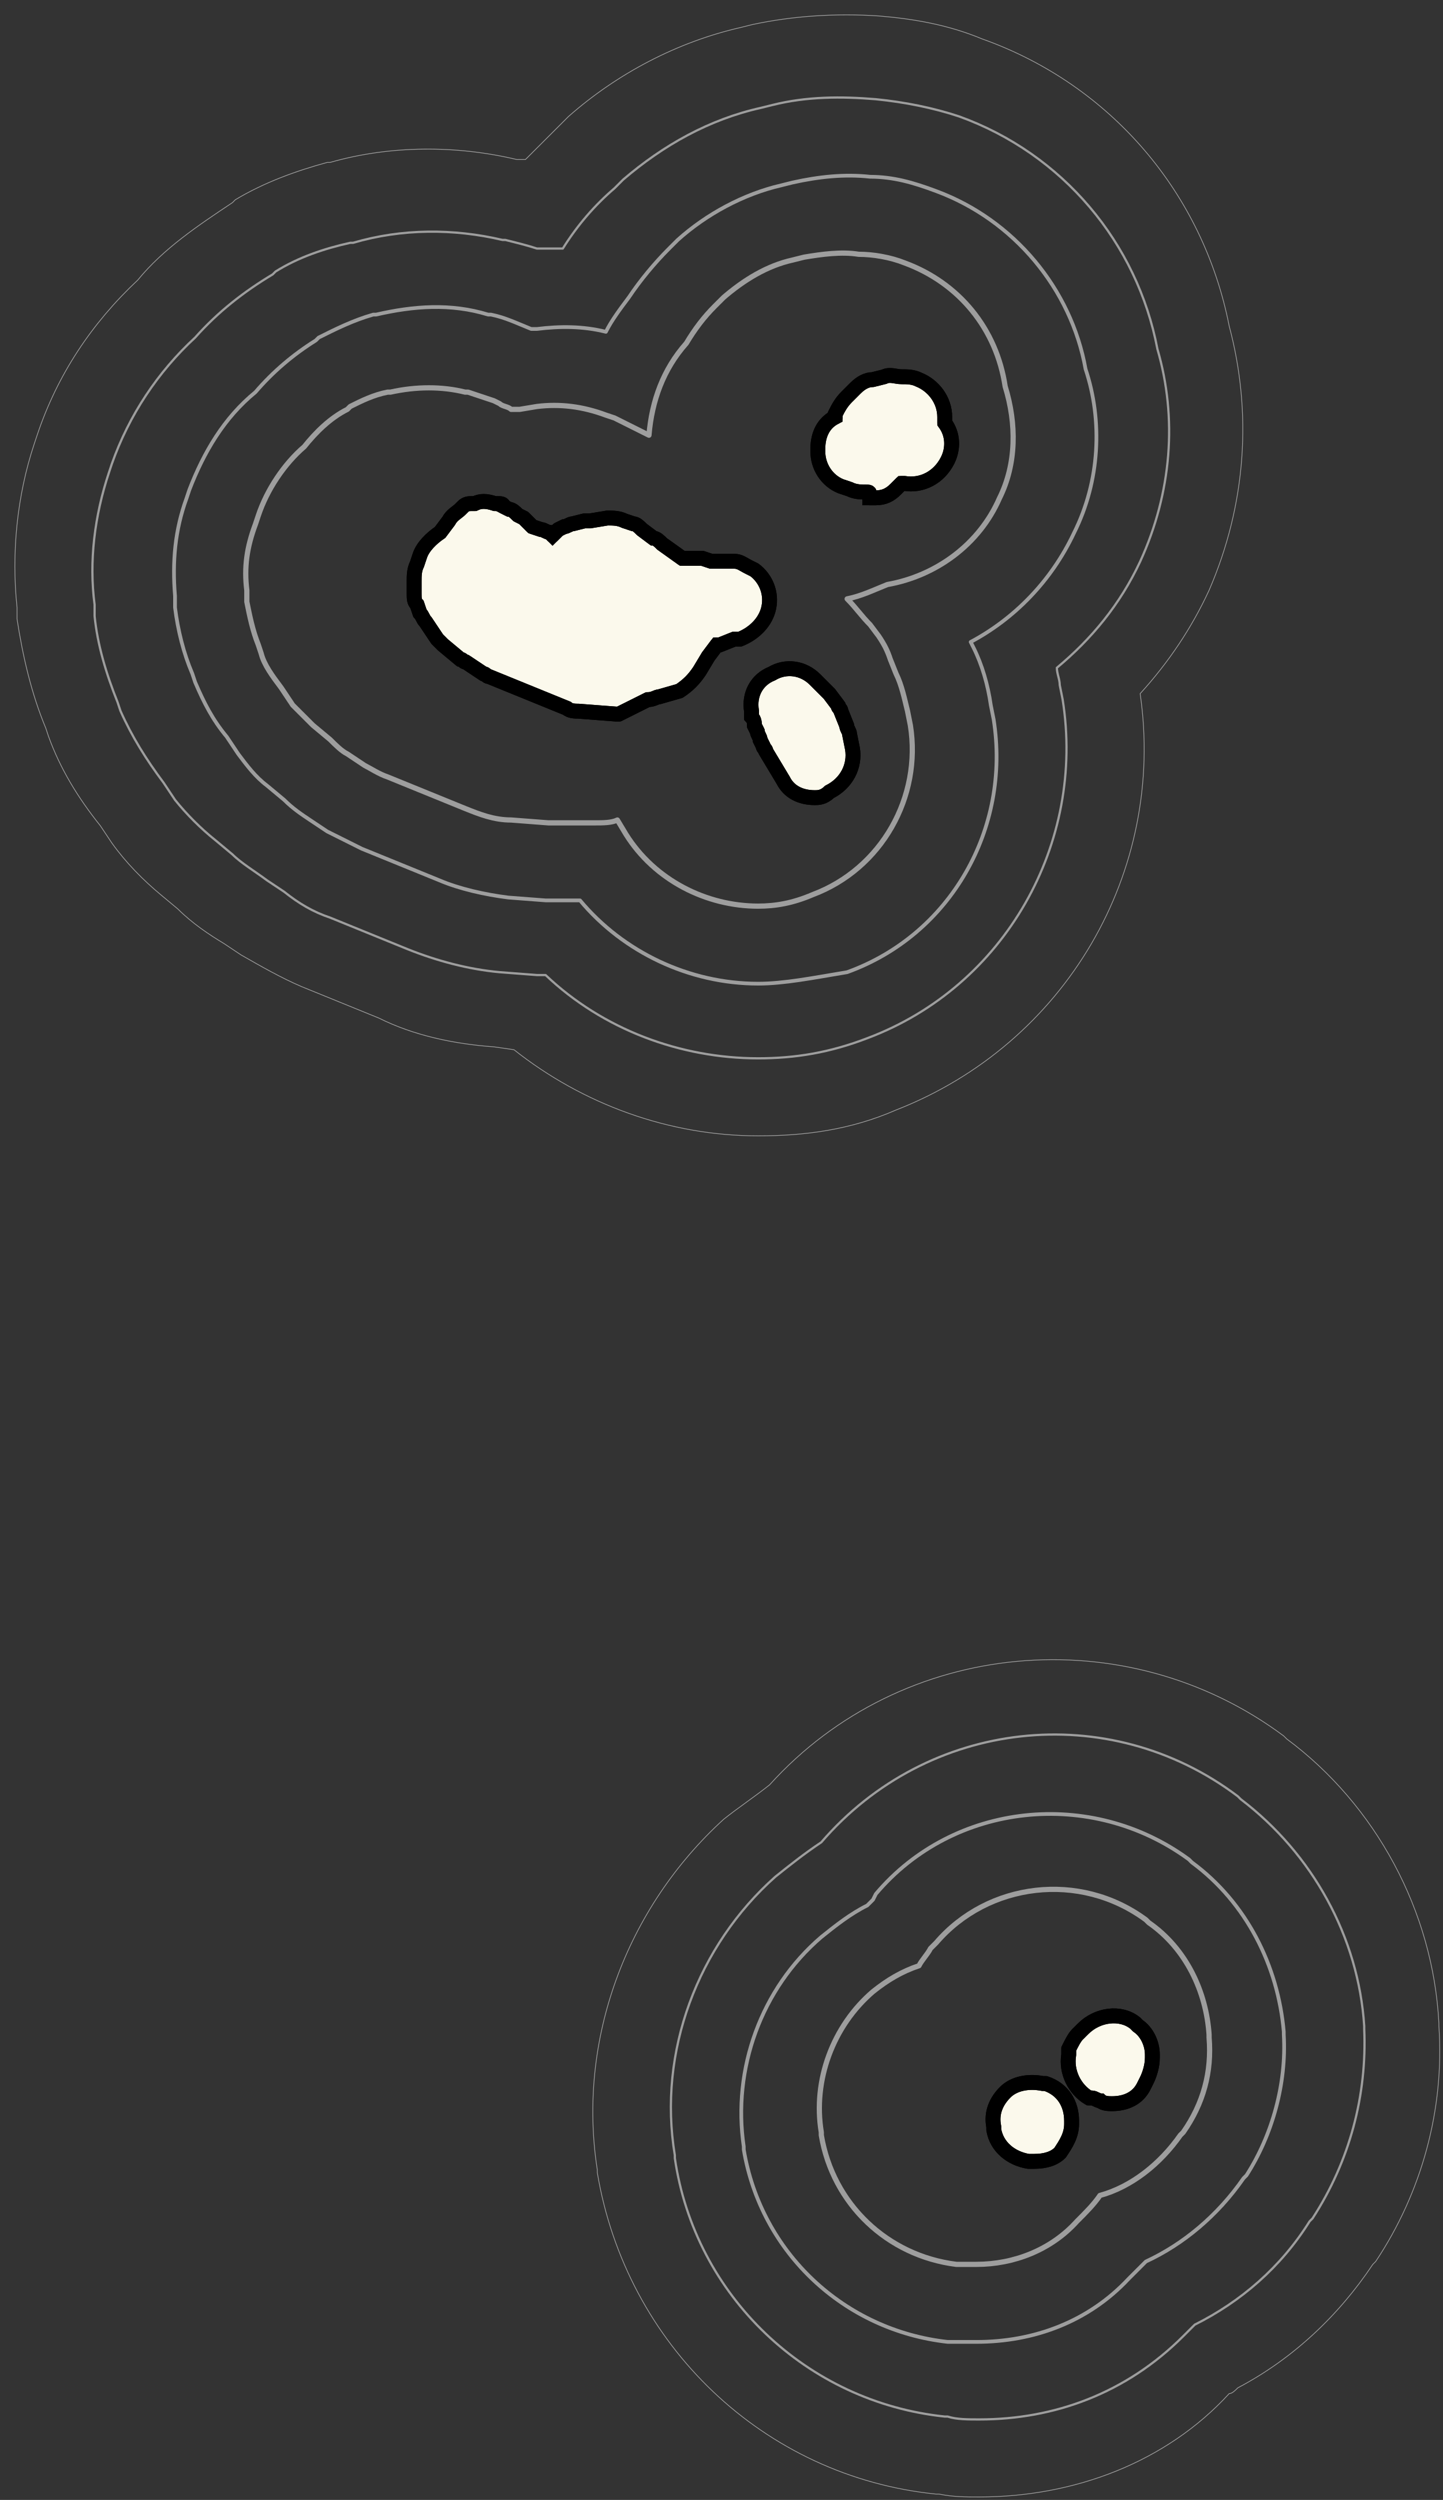
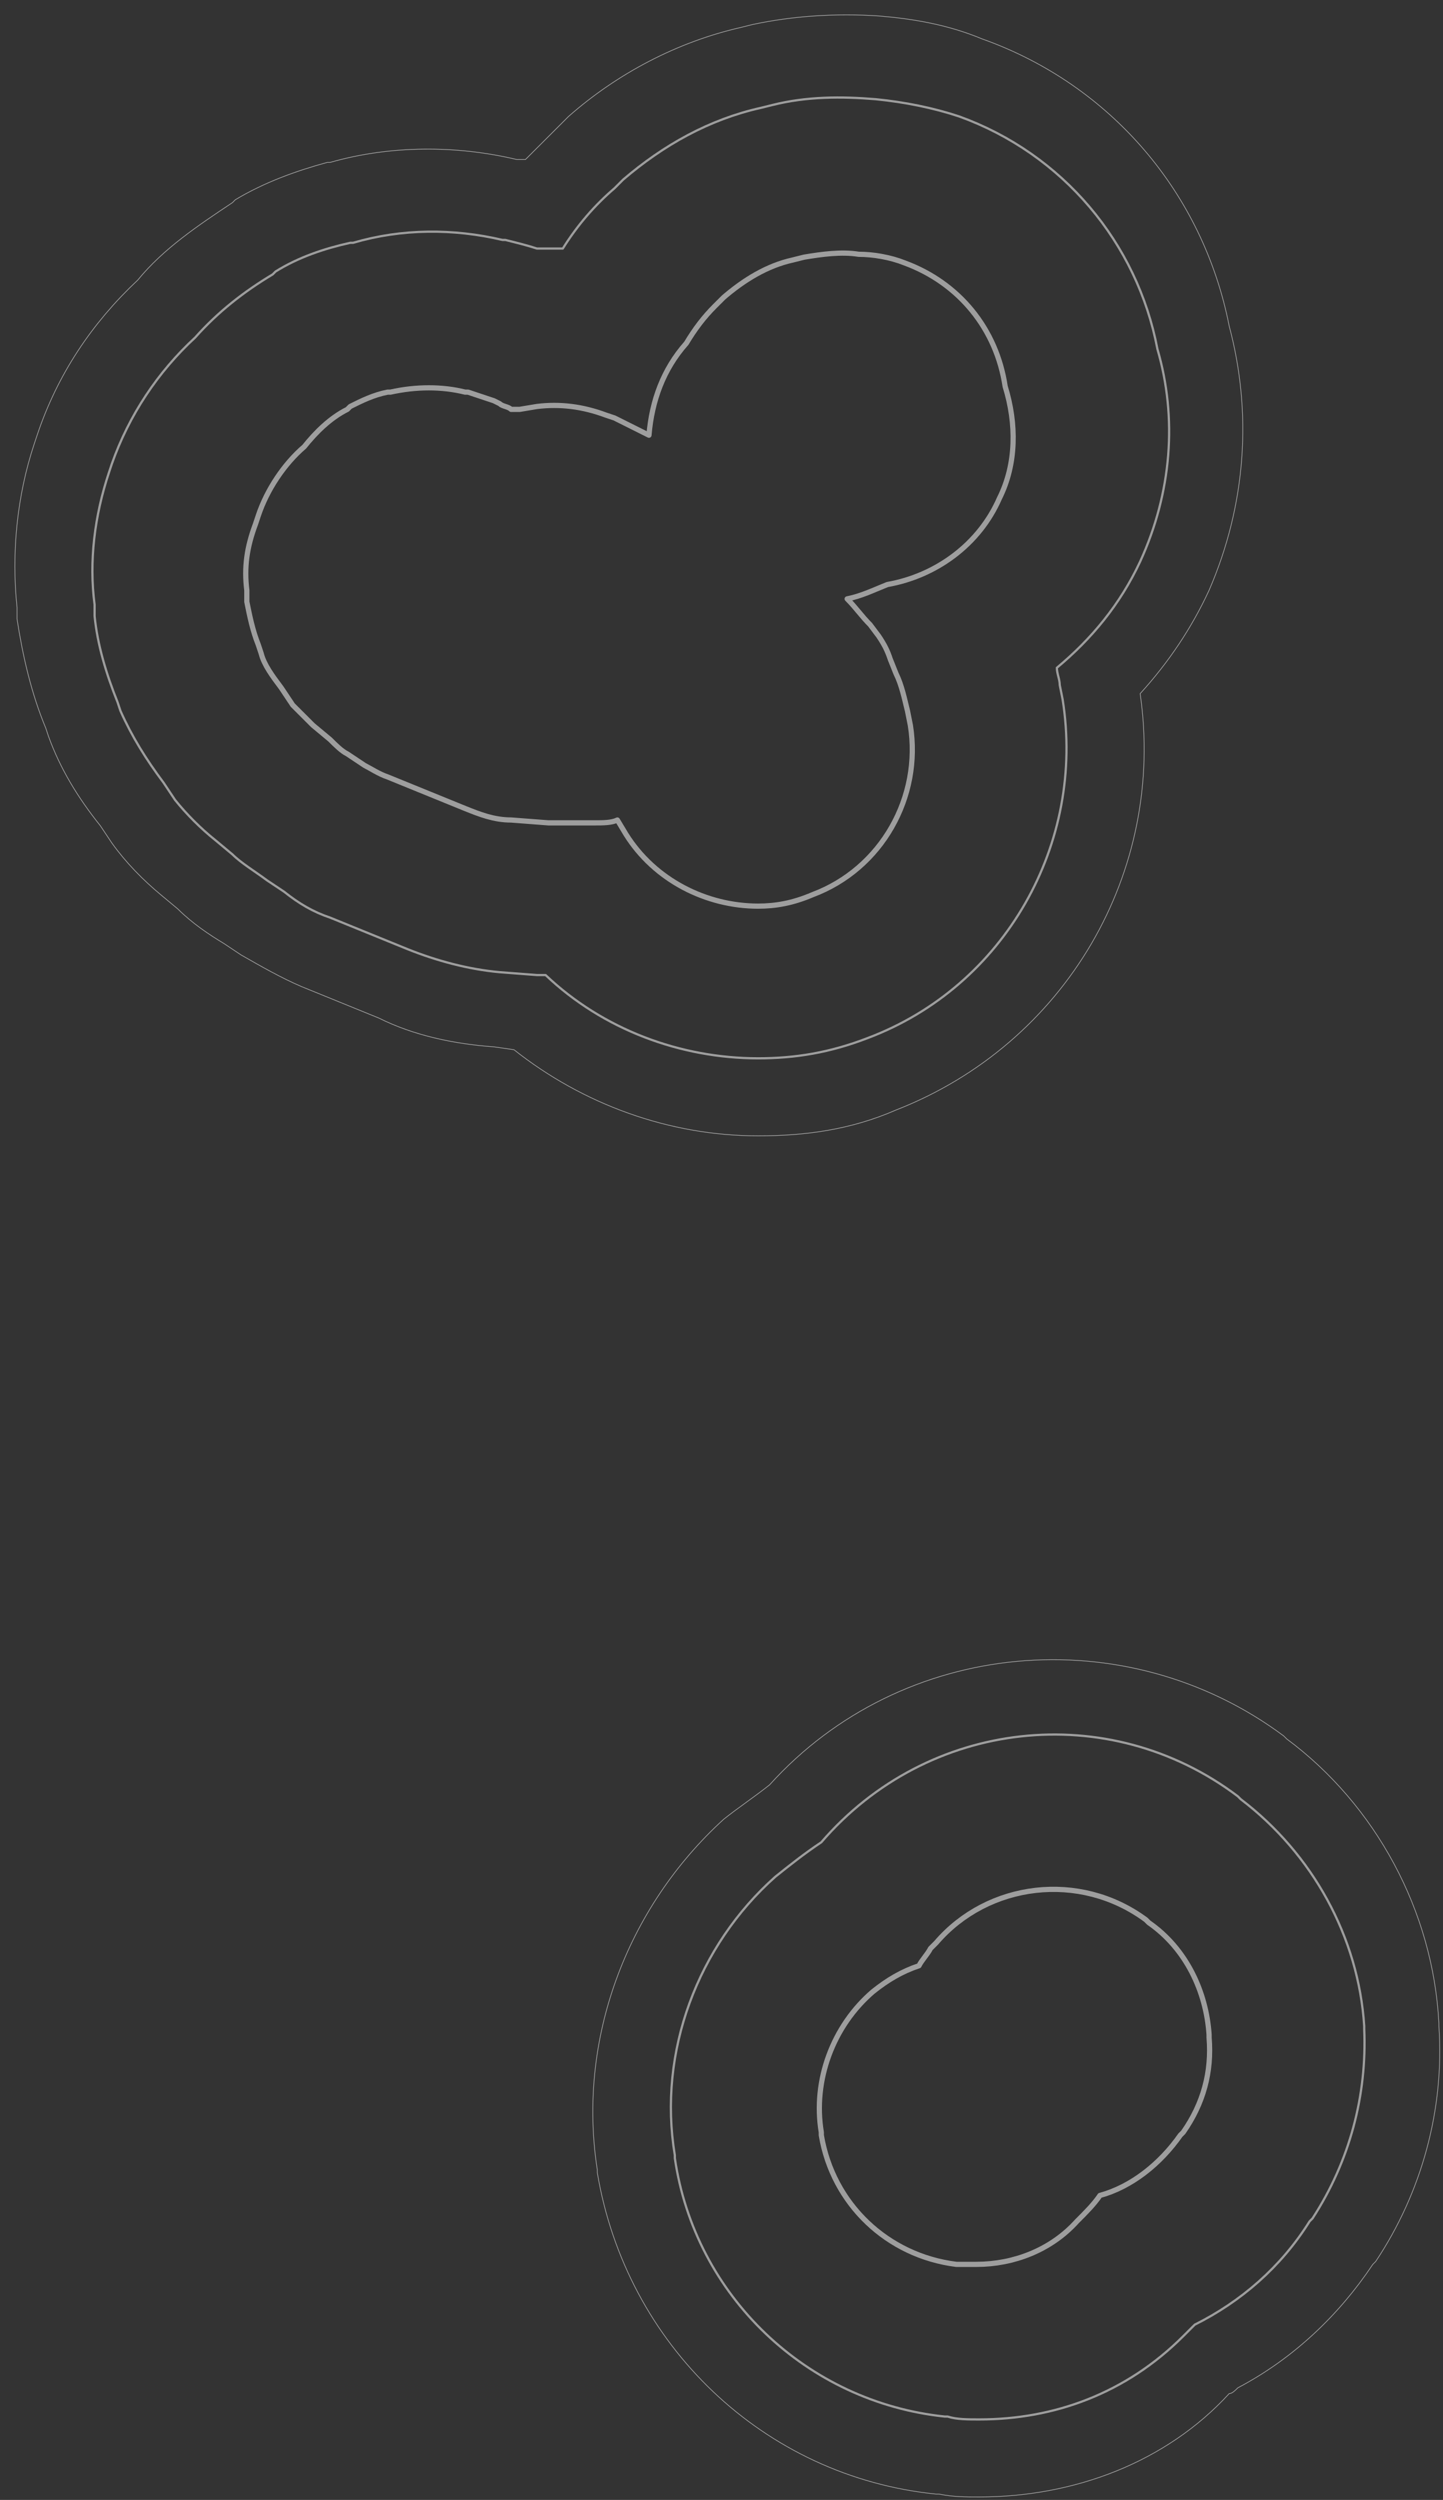
<svg xmlns="http://www.w3.org/2000/svg" width="97" height="168" viewBox="0 0 97 168" fill="none">
  <rect x="0" y="0" width="97" height="168" fill="#333333" stroke="none" />
  <path d="M50.962 60.894C47.486 60.894 44.01 59.157 42.08 56.069L41.5 55.105C41.114 55.298 40.535 55.298 39.956 55.298H38.411C37.832 55.298 37.445 55.298 36.866 55.298L34.356 55.105C33.197 55.105 32.232 54.719 31.267 54.333L26.053 52.21C25.474 52.017 24.895 51.631 24.509 51.438L23.35 50.666C22.964 50.473 22.578 50.087 22.192 49.702L21.033 48.737C20.647 48.351 20.067 47.772 19.681 47.386L18.909 46.228C18.33 45.456 17.75 44.684 17.557 43.912L17.364 43.333C16.978 42.368 16.785 41.404 16.592 40.439V39.667C16.399 38.123 16.592 36.772 17.171 35.229L17.364 34.65C17.944 32.913 19.102 31.176 20.454 30.018C21.226 29.053 22.192 28.089 23.35 27.51L23.543 27.317C24.316 26.931 25.088 26.545 26.053 26.352H26.246C27.984 25.966 29.722 25.966 31.267 26.352H31.46C32.039 26.545 32.618 26.738 33.197 26.931L33.584 27.124C33.777 27.317 34.163 27.317 34.356 27.51C34.549 27.51 34.742 27.51 34.935 27.51L36.094 27.317C37.639 27.124 39.183 27.317 40.728 27.896L41.307 28.089C42.08 28.474 42.852 28.861 43.624 29.247C43.817 26.931 44.59 24.808 46.134 23.071C46.714 22.107 47.293 21.335 48.065 20.563L48.645 19.984C49.996 18.826 51.541 17.861 53.279 17.475L54.051 17.282C55.209 17.089 56.561 16.896 57.72 17.089C58.685 17.089 59.844 17.282 60.809 17.668C64.478 19.019 66.988 22.107 67.567 25.966C68.34 28.475 68.34 31.176 67.181 33.492C65.829 36.579 62.933 38.702 59.651 39.281C58.685 39.667 57.913 40.053 56.947 40.246C57.527 40.825 57.913 41.404 58.492 41.983L59.071 42.755C59.458 43.334 59.651 43.719 59.844 44.298L60.23 45.263C60.616 46.035 60.809 47 61.002 47.772L61.195 48.737C61.968 53.561 59.264 58.385 54.63 60.122C53.279 60.701 52.12 60.894 50.962 60.894ZM65.636 152.169C65.25 152.169 64.864 152.169 64.478 152.169H64.285C59.651 151.591 55.982 148.117 55.209 143.486V143.293C54.63 139.819 55.982 136.153 58.685 133.837C59.651 133.065 60.616 132.486 61.775 132.1C61.968 131.714 62.354 131.329 62.547 130.943L62.933 130.557C66.409 126.504 72.588 125.732 77.028 129.013L77.222 129.206C79.732 130.943 81.083 133.837 81.276 136.732V136.925C81.469 139.24 80.89 141.363 79.539 143.293L79.346 143.486C77.994 145.415 76.063 146.959 73.939 147.538C73.553 148.117 72.974 148.696 72.394 149.275C70.657 151.205 68.146 152.169 65.636 152.169Z" stroke="#9E9E9E" stroke-width="0.35" stroke-linecap="round" stroke-linejoin="round" />
-   <path d="M50.962 66.104C46.328 66.104 41.887 63.981 38.99 60.508H38.797C38.025 60.508 37.253 60.508 36.673 60.508L34.163 60.315C32.618 60.122 30.881 59.736 29.529 59.157L24.316 57.034C23.543 56.648 22.771 56.263 21.999 55.877L20.84 55.105C20.261 54.719 19.682 54.333 19.102 53.754L17.944 52.789C17.171 52.21 16.592 51.438 16.013 50.666L15.241 49.509C14.275 48.351 13.696 47.193 13.117 45.842L12.924 45.263C12.344 43.912 11.958 42.369 11.765 40.825V40.053C11.572 37.737 11.765 35.615 12.537 33.492L12.73 32.913C13.696 30.404 15.047 28.089 17.171 26.352C18.33 25.001 19.682 23.843 21.226 22.878L21.419 22.686C22.578 22.107 23.736 21.528 25.088 21.142H25.281C27.791 20.563 30.301 20.37 32.812 21.142H33.005C33.97 21.335 34.742 21.721 35.708 22.107H36.094C37.639 21.914 39.184 21.913 40.728 22.299C41.114 21.528 41.694 20.756 42.273 19.984C43.045 18.826 44.011 17.668 44.976 16.703L45.555 16.125C47.486 14.388 49.996 13.037 52.507 12.458L53.279 12.265C55.017 11.879 56.755 11.686 58.492 11.879C60.037 11.879 61.389 12.265 62.933 12.844C68.147 14.774 72.008 19.405 72.974 24.808C74.132 28.282 73.939 32.334 72.201 35.807C70.657 39.088 68.147 41.597 65.25 43.141L65.443 43.526C66.023 44.684 66.409 46.035 66.602 47.386L66.795 48.351C67.954 55.684 63.899 62.824 56.948 65.332C54.63 65.718 52.7 66.104 50.962 66.104ZM65.636 157.38C65.057 157.38 64.478 157.38 63.899 157.38H63.706C56.755 156.608 51.155 151.398 49.996 144.451V144.258C49.224 139.048 51.155 133.644 55.21 130.171C56.175 129.399 57.141 128.627 58.299 128.048C58.492 127.855 58.492 127.855 58.685 127.662L58.878 127.276C64.092 121.101 73.36 120.136 79.925 124.961L80.118 125.154C83.787 127.855 85.911 132.101 86.297 136.539V136.732C86.49 140.012 85.525 143.486 83.787 146.188L83.594 146.38C81.856 148.889 79.539 150.819 77.029 151.977C76.642 152.363 76.256 152.749 75.87 153.135C73.167 156.029 69.498 157.38 65.636 157.38Z" stroke="#9E9E9E" stroke-width="0.25" stroke-linecap="round" stroke-linejoin="round" />
  <path d="M50.962 76.331C44.976 76.331 39.183 74.209 34.549 70.542L33.197 70.349C30.494 70.156 27.791 69.577 25.474 68.419L20.261 66.297C18.909 65.718 17.557 64.946 16.206 64.174L15.047 63.402C14.082 62.823 12.923 62.052 11.958 61.087L10.799 60.122C9.641 59.157 8.482 57.999 7.517 56.648L6.744 55.49C5.2 53.561 4.041 51.631 3.269 49.508L3.076 48.929C2.11 46.614 1.531 44.105 1.145 41.596V40.825C0.759 37.158 1.145 33.299 2.303 29.825L2.496 29.246C3.848 25.194 6.165 21.721 9.255 18.826C10.992 16.703 13.309 15.159 15.626 13.616L15.819 13.423C17.75 12.265 19.874 11.493 21.998 10.914H22.191C26.246 9.756 30.687 9.756 34.742 10.721H34.935C35.128 10.721 35.128 10.721 35.321 10.721C36.094 9.949 36.866 9.177 37.639 8.405L38.218 7.826C41.5 4.932 45.555 2.809 49.803 1.844L50.575 1.651C53.279 1.072 56.175 0.879 59.071 1.072C61.388 1.265 63.705 1.651 66.022 2.616C74.711 5.704 80.89 13.037 82.628 21.913C84.173 27.703 83.787 33.878 81.276 39.667C80.118 42.175 78.573 44.491 76.642 46.614C78.38 58.578 71.622 70.156 60.23 74.595C57.14 75.946 54.051 76.331 50.962 76.331ZM65.829 167.8C64.864 167.8 64.091 167.8 63.126 167.607H62.933C51.348 166.449 42.08 157.573 40.149 145.994V145.801C38.797 137.117 42.08 128.241 48.645 122.259C49.61 121.487 50.768 120.715 51.734 119.943C60.616 110.102 75.677 108.751 86.297 116.662L86.49 116.855C92.475 121.294 96.337 128.434 96.723 135.96V136.153C97.11 141.749 95.565 147.345 92.475 151.976L92.282 152.169C89.965 155.643 86.876 158.537 83.207 160.467C83.014 160.66 82.821 160.853 82.628 160.853C78.38 165.484 72.201 167.8 65.829 167.8Z" stroke="#9E9E9E" stroke-width="0.05" stroke-linecap="round" stroke-linejoin="round" />
  <path d="M50.962 71.121C45.749 71.121 40.535 69.192 36.674 65.525C36.481 65.525 36.288 65.525 36.094 65.525L33.584 65.332C31.46 65.139 29.336 64.56 27.405 63.788L22.192 61.666C21.034 61.28 20.068 60.701 19.103 59.929L17.944 59.157C17.172 58.578 16.206 57.999 15.627 57.42L14.469 56.455C13.503 55.684 12.538 54.719 11.765 53.754L10.993 52.596C9.835 51.052 8.869 49.508 8.097 47.772L7.904 47.193C7.131 45.263 6.552 43.333 6.359 41.404V40.632C5.973 37.737 6.359 34.649 7.324 31.755L7.517 31.176C8.676 27.896 10.607 25.001 13.117 22.685C14.662 20.948 16.399 19.598 18.33 18.44L18.523 18.247C20.068 17.282 21.806 16.703 23.544 16.317H23.737C27.019 15.352 30.495 15.352 33.777 16.124H33.971C34.743 16.317 35.515 16.51 36.094 16.703C36.674 16.703 37.253 16.703 37.832 16.703C38.798 15.159 39.956 13.808 41.308 12.651L41.887 12.072C44.59 9.756 47.68 8.019 51.155 7.247L51.928 7.055C54.245 6.476 56.562 6.476 58.879 6.668C60.81 6.861 62.741 7.247 64.478 7.826C71.43 10.335 76.45 16.317 77.802 23.457C79.153 28.088 78.767 33.106 76.643 37.737C75.291 40.632 73.361 42.947 71.043 44.877C71.043 45.263 71.237 45.649 71.237 46.035L71.43 47C72.974 56.648 67.568 66.297 58.3 69.77C55.789 70.735 53.472 71.121 50.962 71.121ZM65.83 162.59C65.058 162.59 64.285 162.59 63.706 162.397H63.513C54.245 161.432 46.714 154.292 45.363 145.03V144.837C44.204 137.89 46.907 130.75 52.121 126.118C53.086 125.346 54.052 124.575 55.21 123.803C62.355 115.505 74.519 114.154 83.208 120.715L83.401 120.908C88.228 124.575 91.318 130.171 91.704 136.153V136.346C91.897 140.784 90.738 145.223 88.228 149.082L88.035 149.275C86.104 152.363 83.401 154.678 80.312 156.222C80.119 156.415 79.732 156.801 79.539 156.994C75.677 160.853 70.85 162.59 65.83 162.59Z" stroke="#9E9E9E" stroke-width="0.15" stroke-linecap="round" stroke-linejoin="round" />
-   <path d="M58.272 33.068C57.885 33.068 57.497 33.068 57.109 32.874L56.528 32.68C55.559 32.293 54.977 31.324 54.977 30.355V30.162C54.977 29.193 55.365 28.418 56.14 28.03V27.837C56.334 27.449 56.528 27.062 56.916 26.674L57.497 26.093C57.885 25.706 58.272 25.512 58.66 25.512L59.435 25.318C59.823 25.124 60.211 25.318 60.599 25.318C60.986 25.318 61.374 25.318 61.762 25.512C62.731 25.899 63.506 26.868 63.506 28.03V28.418C64.088 29.193 64.088 30.162 63.7 30.937C63.118 32.099 61.955 32.681 60.792 32.487H60.599L60.211 32.874C59.823 33.262 59.435 33.455 58.854 33.455H58.466C58.466 33.068 58.466 33.068 58.272 33.068ZM41.602 47.986H41.408L38.888 47.793C38.694 47.793 38.306 47.793 38.113 47.599L32.879 45.468C32.685 45.468 32.685 45.274 32.491 45.274L31.328 44.499C31.134 44.499 31.134 44.305 30.94 44.305L29.777 43.337C29.584 43.143 29.584 43.143 29.39 42.949L28.614 41.786C28.42 41.593 28.42 41.399 28.227 41.205L28.033 40.624C27.839 40.43 27.839 40.236 27.839 39.849V39.074C27.839 38.687 27.839 38.299 28.033 37.911L28.227 37.33C28.42 36.749 29.002 36.168 29.584 35.78L30.165 35.005C30.359 34.618 30.747 34.424 30.94 34.23L31.134 34.036C31.328 33.843 31.522 33.843 31.716 33.843H31.91C32.297 33.649 32.685 33.649 33.267 33.843H33.46C33.654 33.843 33.848 33.843 33.848 34.036L34.236 34.23C34.43 34.23 34.623 34.424 34.817 34.618L35.205 34.812L35.399 35.005L35.786 35.393L36.368 35.587C36.562 35.587 36.756 35.78 36.95 35.78L37.143 35.974L37.337 35.78L37.531 35.587L37.919 35.393C38.113 35.393 38.306 35.199 38.5 35.199L39.276 35.005C39.469 35.005 39.469 35.005 39.663 35.005L40.826 34.812C41.214 34.812 41.602 34.812 41.989 35.005L42.571 35.199C42.765 35.199 42.959 35.393 43.153 35.587L43.928 36.168C44.122 36.168 44.316 36.362 44.509 36.555L45.866 37.524H46.642C46.836 37.524 47.029 37.524 47.223 37.524L47.805 37.718C48.193 37.718 48.58 37.718 48.968 37.718H49.355C49.743 37.718 49.937 37.912 50.325 38.105L50.712 38.299C51.488 38.88 51.876 39.849 51.682 40.818C51.488 41.786 50.712 42.562 49.743 42.949H49.355L48.386 43.337H48.193L47.611 44.111L47.029 45.08C46.642 45.661 46.254 46.049 45.672 46.436L44.316 46.824C44.122 46.824 43.928 47.018 43.54 47.018L41.602 47.986C41.796 47.986 41.796 47.986 41.602 47.986ZM54.783 53.605C53.814 53.605 53.039 53.218 52.651 52.443L51.488 50.505C51.488 50.311 51.294 50.311 51.294 50.118L51.1 49.73C51.1 49.536 50.906 49.343 50.906 49.149L50.712 48.761C50.712 48.568 50.712 48.374 50.519 48.18V47.793C50.325 46.63 50.906 45.661 51.876 45.274C52.845 44.693 54.008 44.886 54.783 45.661L55.365 46.243C55.559 46.436 55.559 46.436 55.752 46.63L56.334 47.405C56.334 47.599 56.528 47.599 56.528 47.793L56.916 48.761C56.916 48.955 57.109 49.149 57.109 49.343L57.303 50.311C57.497 51.474 56.916 52.636 55.752 53.218C55.365 53.605 54.977 53.605 54.783 53.605ZM74.749 141.372C74.555 141.372 74.168 141.373 73.974 141.179C73.78 141.179 73.586 140.985 73.392 140.985H73.198C72.229 140.404 71.648 139.241 71.841 138.079C71.841 137.885 71.841 137.885 71.841 137.691C72.035 137.304 72.229 136.916 72.423 136.723L72.811 136.335C73.78 135.366 75.331 135.173 76.3 135.948L76.494 136.141C77.075 136.529 77.463 137.304 77.463 138.079V138.273C77.463 138.854 77.269 139.435 77.075 139.823L76.881 140.21C76.494 140.985 75.718 141.372 74.749 141.372ZM69.515 145.247H69.322H69.128C67.965 145.054 66.995 144.279 66.802 143.116V142.923C66.608 141.954 66.995 141.179 67.577 140.597C68.158 140.016 69.128 139.823 70.097 140.016H70.291C71.454 140.404 72.035 141.372 72.035 142.535V142.729C72.035 143.504 71.648 144.085 71.26 144.666C70.872 145.054 70.291 145.247 69.515 145.247Z" fill="#FBF9EC" />
-   <path d="M41.602 47.986H41.408L38.888 47.793C38.694 47.793 38.306 47.793 38.113 47.599L32.879 45.468C32.685 45.468 32.685 45.274 32.491 45.274L31.328 44.499C31.134 44.499 31.134 44.305 30.94 44.305L29.777 43.337C29.584 43.143 29.584 43.143 29.39 42.949L28.614 41.786C28.42 41.593 28.42 41.399 28.227 41.205L28.033 40.624C27.839 40.43 27.839 40.236 27.839 39.849V39.074C27.839 38.687 27.839 38.299 28.033 37.911L28.227 37.33C28.42 36.749 29.002 36.168 29.584 35.78L30.165 35.005C30.359 34.618 30.747 34.424 30.94 34.23L31.134 34.036C31.328 33.843 31.522 33.843 31.716 33.843H31.91C32.297 33.649 32.685 33.649 33.267 33.843H33.46C33.654 33.843 33.848 33.843 33.848 34.036L34.236 34.23C34.43 34.23 34.623 34.424 34.817 34.618L35.205 34.812L35.399 35.005L35.786 35.393L36.368 35.587C36.562 35.587 36.756 35.78 36.95 35.78L37.143 35.974L37.337 35.78L37.531 35.587L37.919 35.393C38.113 35.393 38.306 35.199 38.5 35.199L39.276 35.005C39.469 35.005 39.469 35.005 39.663 35.005L40.826 34.812C41.214 34.812 41.602 34.812 41.989 35.005L42.571 35.199C42.765 35.199 42.959 35.393 43.153 35.587L43.928 36.168C44.122 36.168 44.316 36.362 44.509 36.555L45.866 37.524H46.642C46.836 37.524 47.029 37.524 47.223 37.524L47.805 37.718C48.193 37.718 48.58 37.718 48.968 37.718H49.355C49.743 37.718 49.937 37.912 50.325 38.105L50.712 38.299C51.488 38.88 51.876 39.849 51.682 40.818C51.488 41.786 50.712 42.562 49.743 42.949H49.355L48.386 43.337H48.193L47.611 44.111L47.029 45.08C46.642 45.661 46.254 46.049 45.672 46.436L44.316 46.824C44.122 46.824 43.928 47.018 43.54 47.018L41.602 47.986ZM41.602 47.986C41.796 47.986 41.796 47.986 41.602 47.986ZM58.272 33.068C57.885 33.068 57.497 33.068 57.109 32.874L56.528 32.68C55.559 32.293 54.977 31.324 54.977 30.355V30.162C54.977 29.193 55.365 28.418 56.14 28.03V27.837C56.334 27.449 56.528 27.062 56.916 26.674L57.497 26.093C57.885 25.706 58.272 25.512 58.66 25.512L59.435 25.318C59.823 25.124 60.211 25.318 60.599 25.318C60.986 25.318 61.374 25.318 61.762 25.512C62.731 25.899 63.506 26.868 63.506 28.03V28.418C64.088 29.193 64.088 30.162 63.7 30.937C63.118 32.099 61.955 32.681 60.792 32.487H60.599L60.211 32.874C59.823 33.262 59.435 33.455 58.854 33.455H58.466C58.466 33.068 58.466 33.068 58.272 33.068ZM54.783 53.605C53.814 53.605 53.039 53.218 52.651 52.443L51.488 50.505C51.488 50.311 51.294 50.311 51.294 50.118L51.1 49.73C51.1 49.536 50.906 49.343 50.906 49.149L50.712 48.761C50.712 48.568 50.712 48.374 50.519 48.18V47.793C50.325 46.63 50.906 45.661 51.876 45.274C52.845 44.693 54.008 44.886 54.783 45.661L55.365 46.243C55.559 46.436 55.559 46.436 55.752 46.63L56.334 47.405C56.334 47.599 56.528 47.599 56.528 47.793L56.916 48.761C56.916 48.955 57.109 49.149 57.109 49.343L57.303 50.311C57.497 51.474 56.916 52.636 55.752 53.218C55.365 53.605 54.977 53.605 54.783 53.605ZM74.749 141.372C74.555 141.372 74.168 141.373 73.974 141.179C73.78 141.179 73.586 140.985 73.392 140.985H73.198C72.229 140.404 71.648 139.241 71.841 138.079C71.841 137.885 71.841 137.885 71.841 137.691C72.035 137.304 72.229 136.916 72.423 136.722L72.811 136.335C73.78 135.366 75.331 135.173 76.3 135.948L76.494 136.141C77.075 136.529 77.463 137.304 77.463 138.079V138.273C77.463 138.854 77.269 139.435 77.075 139.823L76.881 140.21C76.494 140.985 75.718 141.372 74.749 141.372ZM69.515 145.247H69.322H69.128C67.965 145.054 66.995 144.279 66.802 143.116V142.923C66.608 141.954 66.995 141.179 67.577 140.597C68.158 140.016 69.128 139.823 70.097 140.016H70.291C71.454 140.404 72.035 141.372 72.035 142.535V142.729C72.035 143.504 71.648 144.085 71.26 144.666C70.872 145.054 70.291 145.247 69.515 145.247Z" stroke="black" stroke-width="1.001" stroke-miterlimit="10" />
-   <path d="M41.602 47.986H41.408L38.888 47.792C38.694 47.792 38.306 47.792 38.113 47.599L32.879 45.467C32.685 45.467 32.685 45.274 32.491 45.274L31.328 44.499C31.134 44.499 31.134 44.305 30.94 44.305L29.777 43.336C29.584 43.142 29.584 43.143 29.39 42.949L28.614 41.786C28.42 41.592 28.42 41.399 28.227 41.205L28.033 40.624C27.839 40.43 27.839 40.236 27.839 39.849V39.074C27.839 38.686 27.839 38.299 28.033 37.911L28.227 37.33C28.42 36.749 29.002 36.168 29.584 35.78L30.165 35.005C30.359 34.617 30.747 34.424 30.94 34.23L31.134 34.036C31.328 33.843 31.522 33.843 31.716 33.843H31.91C32.297 33.649 32.685 33.649 33.267 33.843H33.46C33.654 33.843 33.848 33.843 33.848 34.036L34.236 34.23C34.43 34.23 34.623 34.424 34.817 34.618L35.205 34.811L35.399 35.005L35.786 35.393L36.368 35.586C36.562 35.586 36.756 35.78 36.95 35.78L37.143 35.974L37.337 35.78L37.531 35.586L37.919 35.393C38.113 35.393 38.306 35.199 38.5 35.199L39.276 35.005C39.469 35.005 39.469 35.005 39.663 35.005L40.826 34.811C41.214 34.811 41.602 34.811 41.989 35.005L42.571 35.199C42.765 35.199 42.959 35.393 43.153 35.586L43.928 36.168C44.122 36.168 44.316 36.361 44.509 36.555L45.866 37.524H46.642C46.836 37.524 47.029 37.524 47.223 37.524L47.805 37.718C48.193 37.718 48.58 37.718 48.968 37.718H49.355C49.743 37.718 49.937 37.911 50.325 38.105L50.712 38.299C51.488 38.88 51.876 39.849 51.682 40.817C51.488 41.786 50.712 42.561 49.743 42.949H49.355L48.386 43.336H48.193L47.611 44.111L47.029 45.08C46.642 45.661 46.254 46.049 45.672 46.436L44.316 46.824C44.122 46.824 43.928 47.017 43.54 47.017L41.602 47.986ZM41.602 47.986C41.796 47.986 41.796 47.986 41.602 47.986ZM58.272 33.068C57.885 33.068 57.497 33.068 57.109 32.874L56.528 32.68C55.559 32.293 54.977 31.324 54.977 30.355V30.161C54.977 29.193 55.365 28.418 56.14 28.03V27.837C56.334 27.449 56.528 27.061 56.916 26.674L57.497 26.093C57.885 25.705 58.272 25.512 58.66 25.512L59.435 25.318C59.823 25.124 60.211 25.318 60.599 25.318C60.986 25.318 61.374 25.318 61.761 25.512C62.731 25.899 63.506 26.868 63.506 28.03V28.418C64.088 29.193 64.088 30.161 63.7 30.936C63.118 32.099 61.955 32.68 60.792 32.486H60.599L60.211 32.874C59.823 33.261 59.435 33.455 58.854 33.455H58.466C58.466 33.068 58.466 33.068 58.272 33.068ZM54.783 53.605C53.814 53.605 53.039 53.217 52.651 52.442L51.488 50.505C51.488 50.311 51.294 50.311 51.294 50.117L51.1 49.73C51.1 49.536 50.906 49.342 50.906 49.149L50.712 48.761C50.712 48.568 50.712 48.374 50.519 48.18V47.792C50.325 46.63 50.906 45.661 51.876 45.274C52.845 44.693 54.008 44.886 54.783 45.661L55.365 46.242C55.559 46.436 55.559 46.436 55.752 46.63L56.334 47.405C56.334 47.599 56.528 47.599 56.528 47.792L56.916 48.761C56.916 48.955 57.109 49.149 57.109 49.342L57.303 50.311C57.497 51.474 56.915 52.636 55.752 53.217C55.365 53.605 54.977 53.605 54.783 53.605ZM74.749 141.372C74.555 141.372 74.168 141.372 73.974 141.179C73.78 141.179 73.586 140.985 73.392 140.985H73.198C72.229 140.404 71.648 139.241 71.841 138.079C71.841 137.885 71.841 137.885 71.841 137.691C72.035 137.303 72.229 136.916 72.423 136.722L72.811 136.335C73.78 135.366 75.331 135.172 76.3 135.947L76.494 136.141C77.075 136.529 77.463 137.304 77.463 138.079V138.272C77.463 138.854 77.269 139.435 77.075 139.822L76.881 140.21C76.494 140.985 75.718 141.372 74.749 141.372ZM69.515 145.247H69.322H69.128C67.965 145.053 66.995 144.278 66.802 143.116V142.922C66.608 141.954 66.995 141.178 67.577 140.597C68.158 140.016 69.128 139.822 70.097 140.016H70.291C71.454 140.404 72.035 141.372 72.035 142.535V142.729C72.035 143.504 71.648 144.085 71.26 144.666C70.872 145.054 70.291 145.247 69.515 145.247Z" stroke="black" stroke-linecap="round" stroke-linejoin="round" />
</svg>